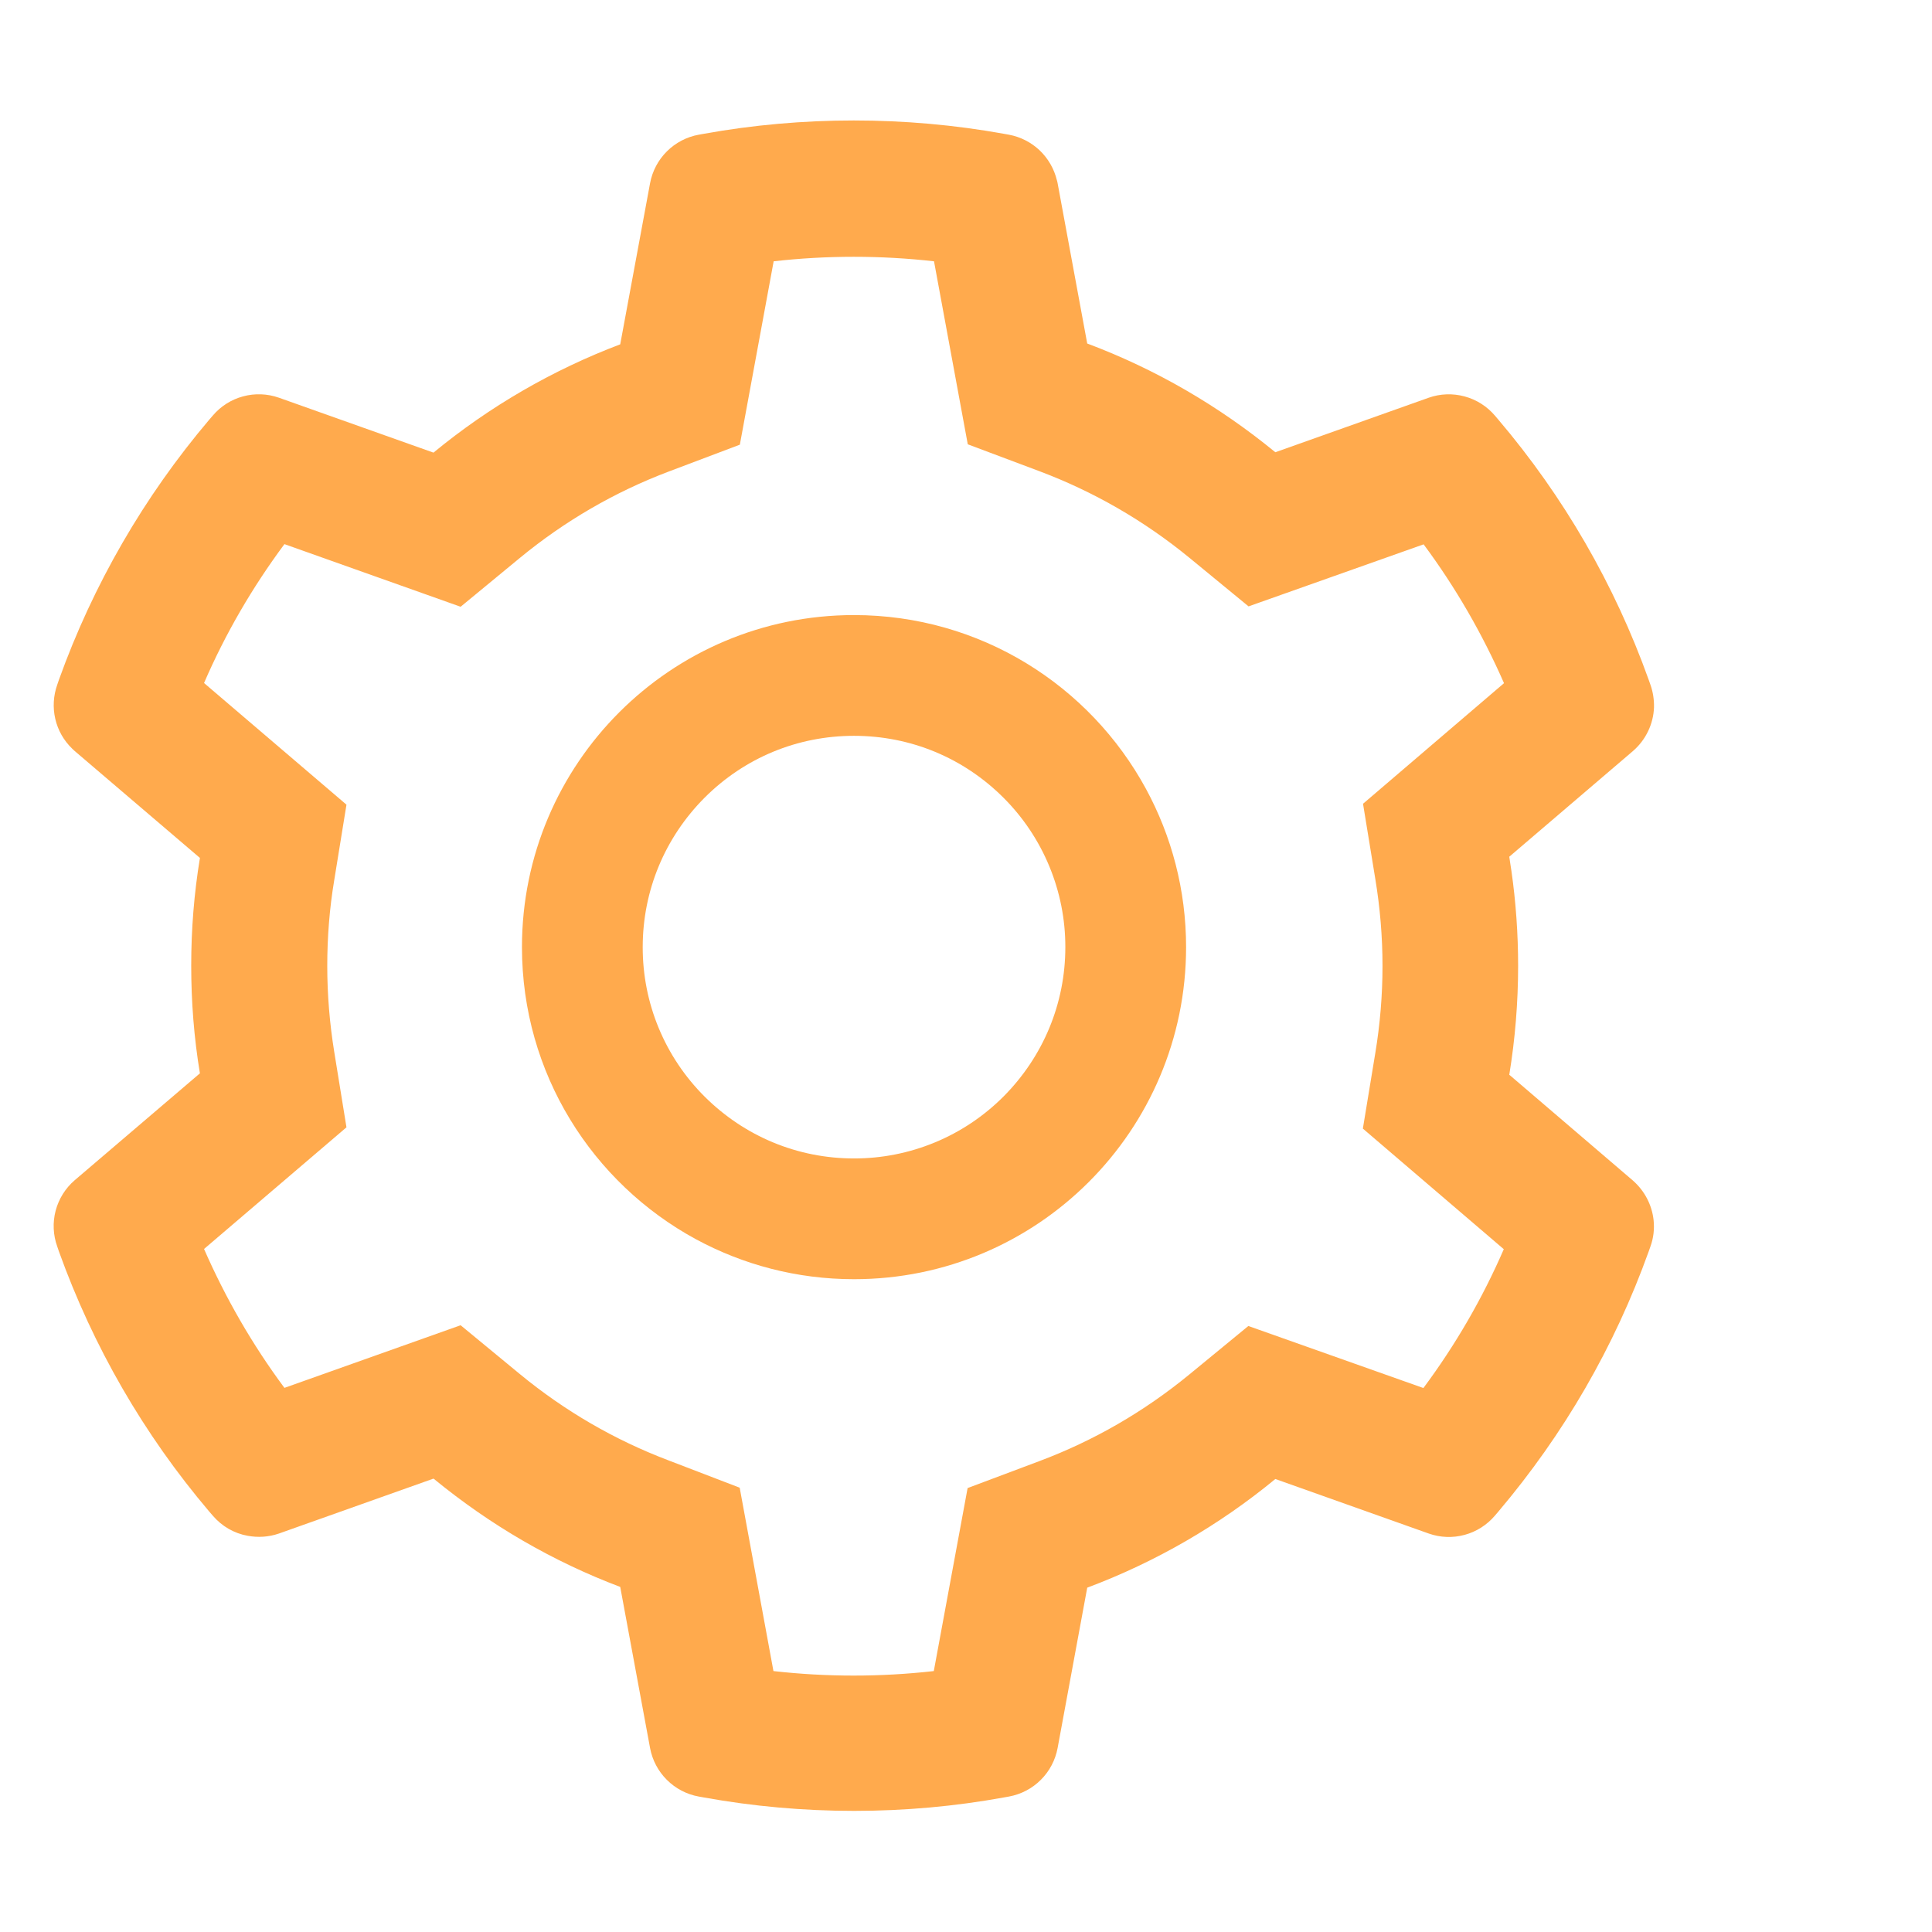
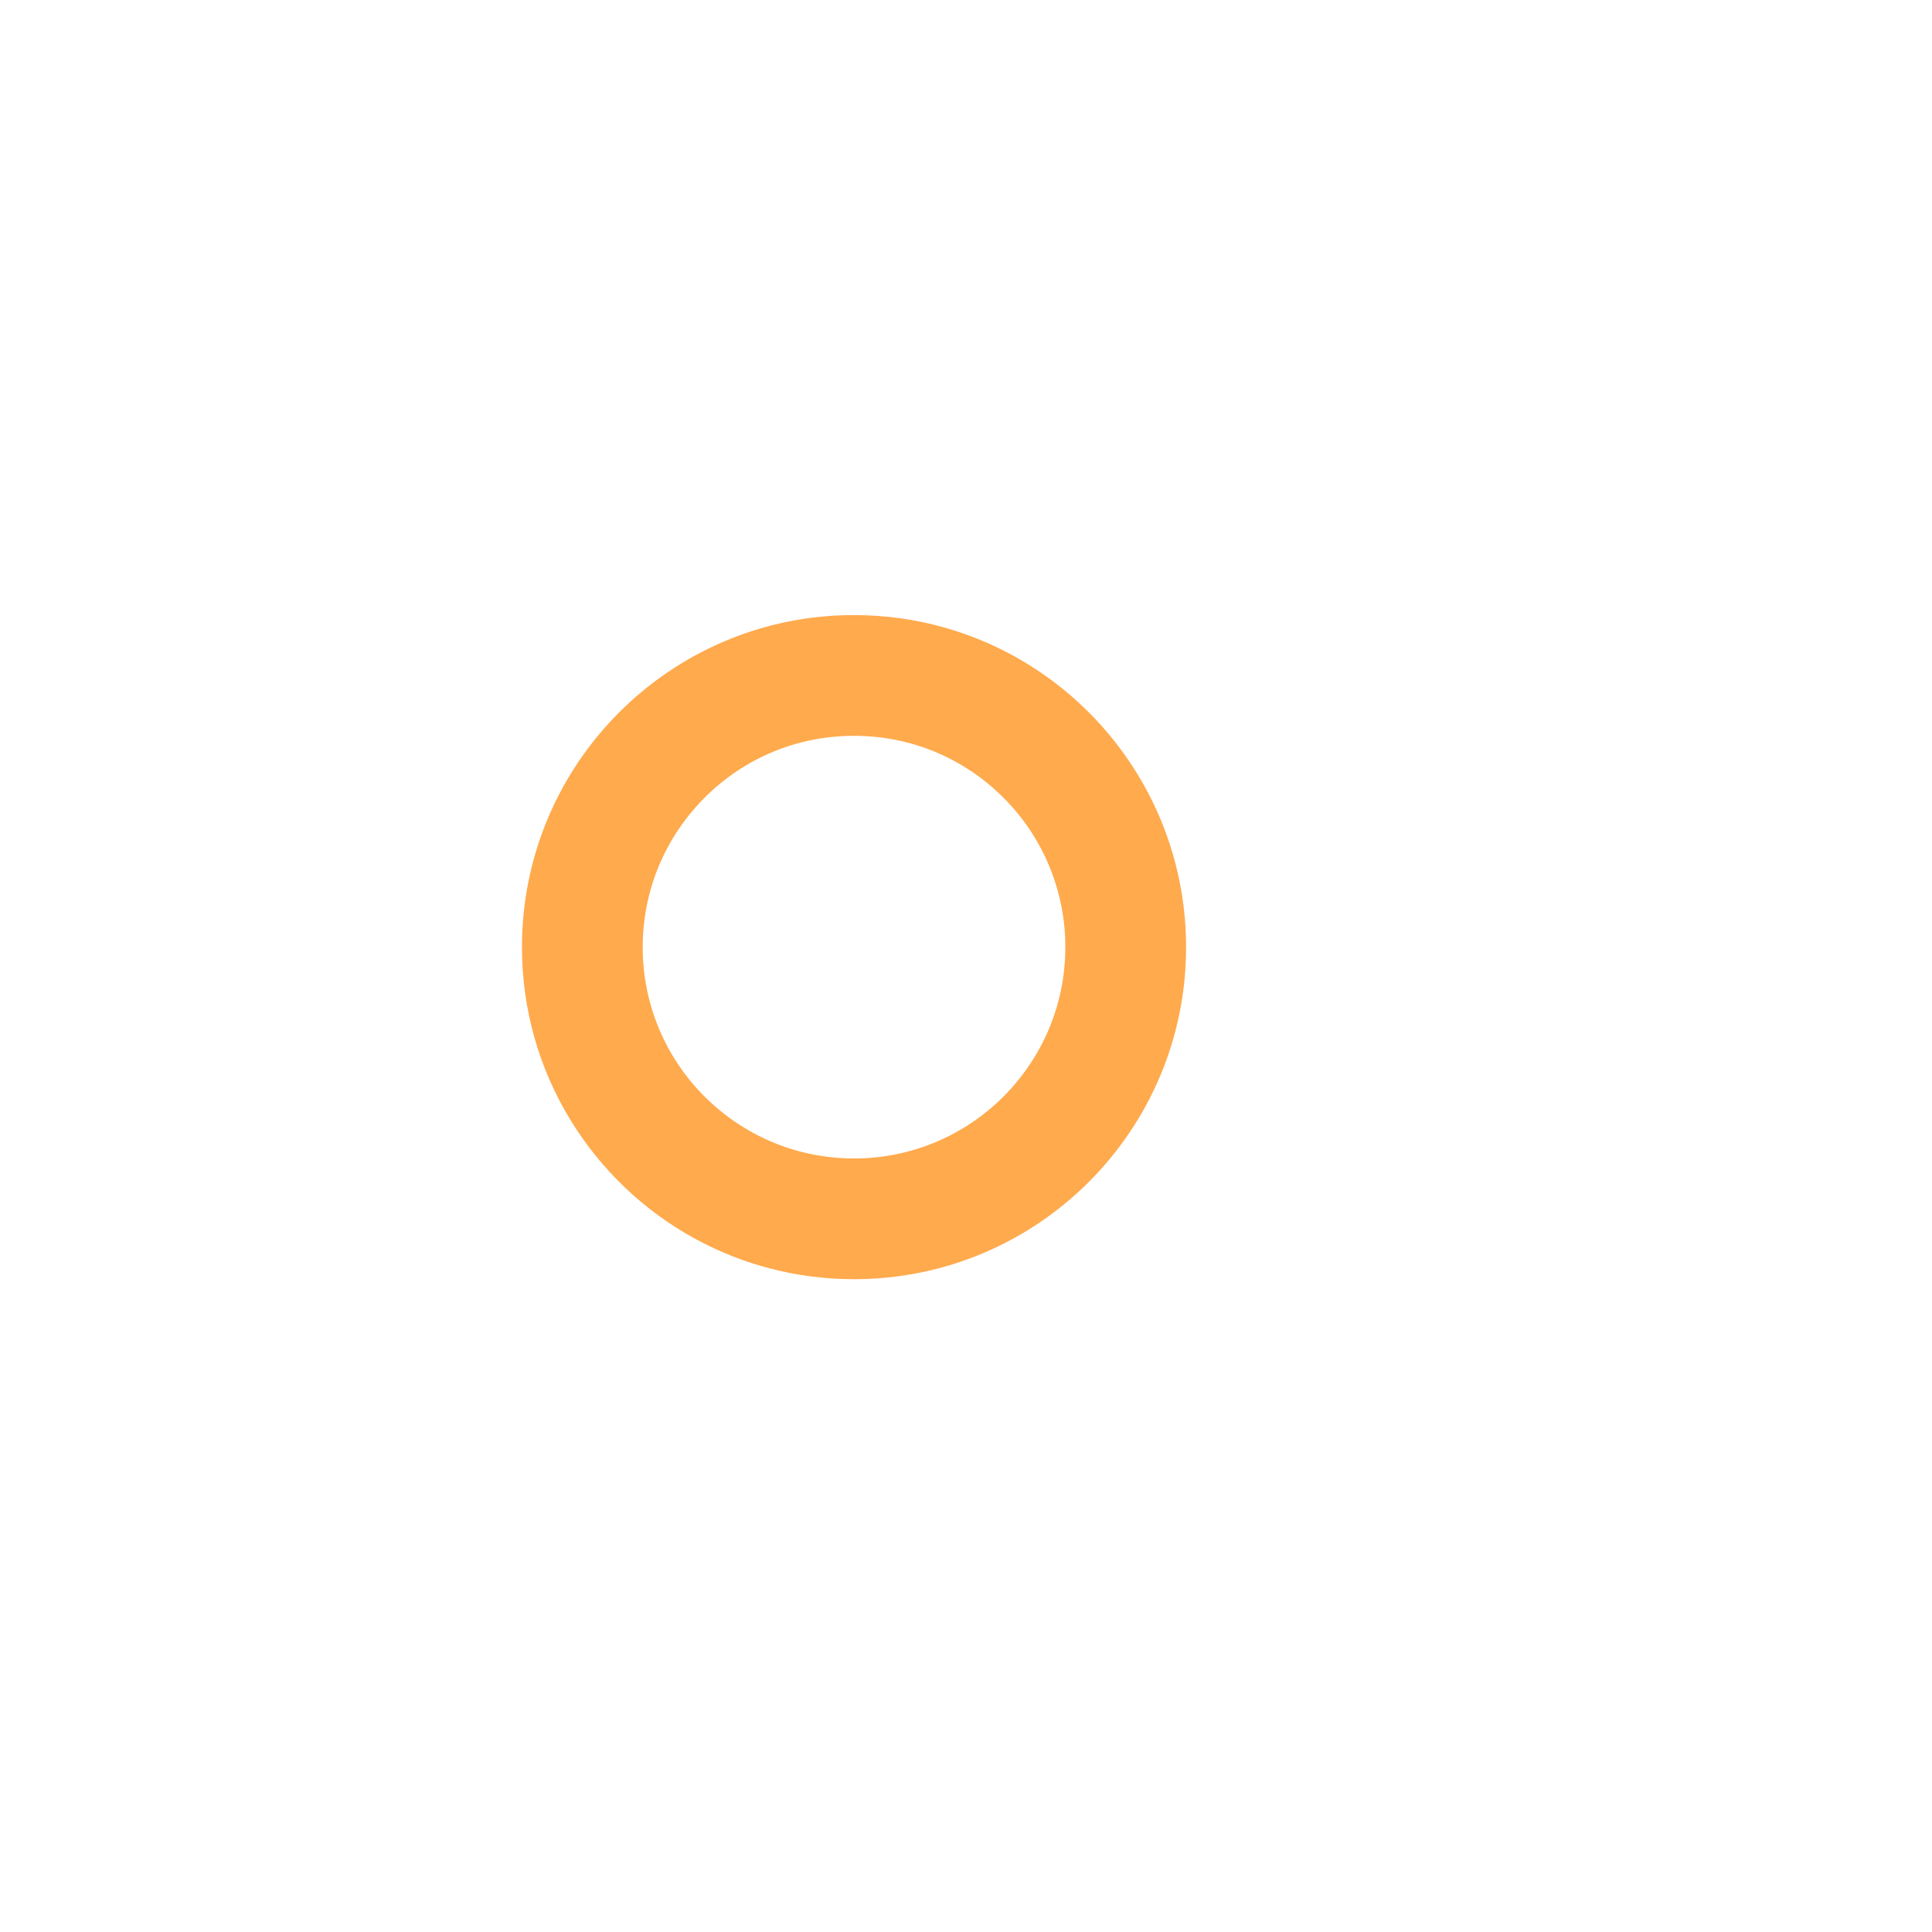
<svg xmlns="http://www.w3.org/2000/svg" width="36" height="36" viewBox="0 0 36 36" fill="none">
  <path d="M22.101 17.648C22.101 16.583 21.83 15.578 21.355 14.702C20.308 12.772 18.265 11.461 15.913 11.461C12.496 11.461 9.726 14.231 9.726 17.648C9.726 20 11.037 22.043 12.967 23.091C13.843 23.565 14.845 23.836 15.913 23.836C19.331 23.836 22.101 21.066 22.101 17.648ZM11.976 17.648C11.976 16.597 12.387 15.609 13.129 14.864C13.874 14.119 14.862 13.711 15.913 13.711C16.965 13.711 17.952 14.119 18.698 14.864C19.064 15.229 19.354 15.663 19.552 16.141C19.75 16.619 19.852 17.131 19.851 17.648C19.851 18.7 19.439 19.688 18.698 20.433C18.332 20.799 17.898 21.09 17.421 21.287C16.943 21.485 16.43 21.587 15.913 21.586C14.862 21.586 13.874 21.175 13.129 20.433C12.763 20.068 12.472 19.634 12.274 19.156C12.076 18.678 11.975 18.166 11.976 17.648Z" fill="#FFAA4D" />
-   <path d="M18.8 33.476C19.025 33.435 19.232 33.327 19.394 33.165C19.556 33.004 19.665 32.797 19.707 32.572L20.259 29.584C21.531 29.107 22.715 28.423 23.764 27.559L26.622 28.575C26.837 28.651 27.07 28.66 27.291 28.6C27.511 28.541 27.708 28.415 27.856 28.241L27.919 28.167C29.143 26.722 30.085 25.091 30.721 23.319L30.753 23.228C30.812 23.066 30.83 22.897 30.812 22.732C30.781 22.454 30.647 22.191 30.426 21.997L28.13 20.032L28.123 20.029C28.232 19.361 28.288 18.679 28.288 17.997C28.288 17.402 28.246 16.805 28.162 16.221C28.151 16.144 28.137 16.066 28.127 15.989C28.127 15.982 28.123 15.972 28.123 15.964L30.426 13.996C30.668 13.788 30.809 13.489 30.82 13.18C30.823 13.04 30.802 12.895 30.753 12.758L30.721 12.667C30.087 10.895 29.138 9.253 27.919 7.819L27.856 7.745C27.708 7.571 27.511 7.446 27.291 7.387C27.07 7.327 26.837 7.335 26.622 7.411L23.764 8.427C22.709 7.562 21.535 6.88 20.262 6.402H20.259L19.707 3.414C19.703 3.396 19.7 3.375 19.693 3.357C19.642 3.145 19.53 2.952 19.372 2.801C19.213 2.651 19.015 2.55 18.8 2.51L18.705 2.493C16.873 2.162 14.947 2.162 13.115 2.493L13.02 2.51C12.795 2.551 12.588 2.659 12.426 2.821C12.264 2.982 12.155 3.189 12.113 3.414L11.557 6.416C10.295 6.894 9.119 7.576 8.077 8.434L5.198 7.411C4.982 7.335 4.749 7.326 4.529 7.386C4.308 7.445 4.111 7.571 3.964 7.745L3.9 7.819C2.683 9.254 1.734 10.896 1.098 12.667L1.067 12.758C0.994 12.963 0.981 13.184 1.03 13.395C1.079 13.607 1.188 13.799 1.345 13.95C1.362 13.964 1.376 13.982 1.394 13.996L3.725 15.986V15.989C3.616 16.65 3.563 17.322 3.563 17.993C3.563 18.668 3.616 19.343 3.725 20L1.394 21.99C1.22 22.139 1.096 22.337 1.037 22.558C0.979 22.779 0.989 23.013 1.067 23.228L1.098 23.319C1.735 25.091 2.677 26.726 3.9 28.167L3.964 28.241C4.136 28.442 4.364 28.572 4.614 28.617C4.804 28.652 5.004 28.642 5.198 28.575L8.077 27.552C8.08 27.555 8.088 27.559 8.091 27.562C9.135 28.417 10.299 29.095 11.557 29.57L12.113 32.572C12.155 32.797 12.264 33.004 12.426 33.165C12.588 33.327 12.795 33.435 13.02 33.476L13.115 33.493C14.032 33.659 14.971 33.743 15.91 33.743H15.92C16.855 33.743 17.794 33.659 18.705 33.493L18.8 33.476ZM17.4 31.138C16.407 31.25 15.405 31.25 14.412 31.138L13.783 27.721L12.454 27.211C11.452 26.831 10.52 26.29 9.687 25.604L8.583 24.694L5.3 25.861C4.702 25.056 4.203 24.188 3.802 23.273L6.456 21.006L6.228 19.6C6.143 19.076 6.098 18.534 6.098 18C6.098 17.462 6.14 16.924 6.228 16.4L6.456 14.994L3.802 12.727C4.199 11.809 4.702 10.944 5.3 10.139L8.583 11.306L9.687 10.396C10.52 9.71 11.452 9.169 12.454 8.789L13.786 8.286L14.416 4.869C15.403 4.757 16.413 4.757 17.404 4.869L18.033 8.279L19.373 8.782C20.382 9.162 21.32 9.703 22.161 10.392L23.265 11.299L26.527 10.143C27.125 10.948 27.624 11.816 28.025 12.73L25.398 14.977L25.627 16.379C25.715 16.91 25.761 17.455 25.761 18C25.761 18.545 25.715 19.09 25.627 19.621L25.395 21.03L28.021 23.277C27.623 24.194 27.12 25.062 26.523 25.864L23.261 24.708L22.157 25.615C21.317 26.304 20.382 26.845 19.369 27.225L18.03 27.728L17.4 31.138Z" fill="#FFAA4D" />
</svg>